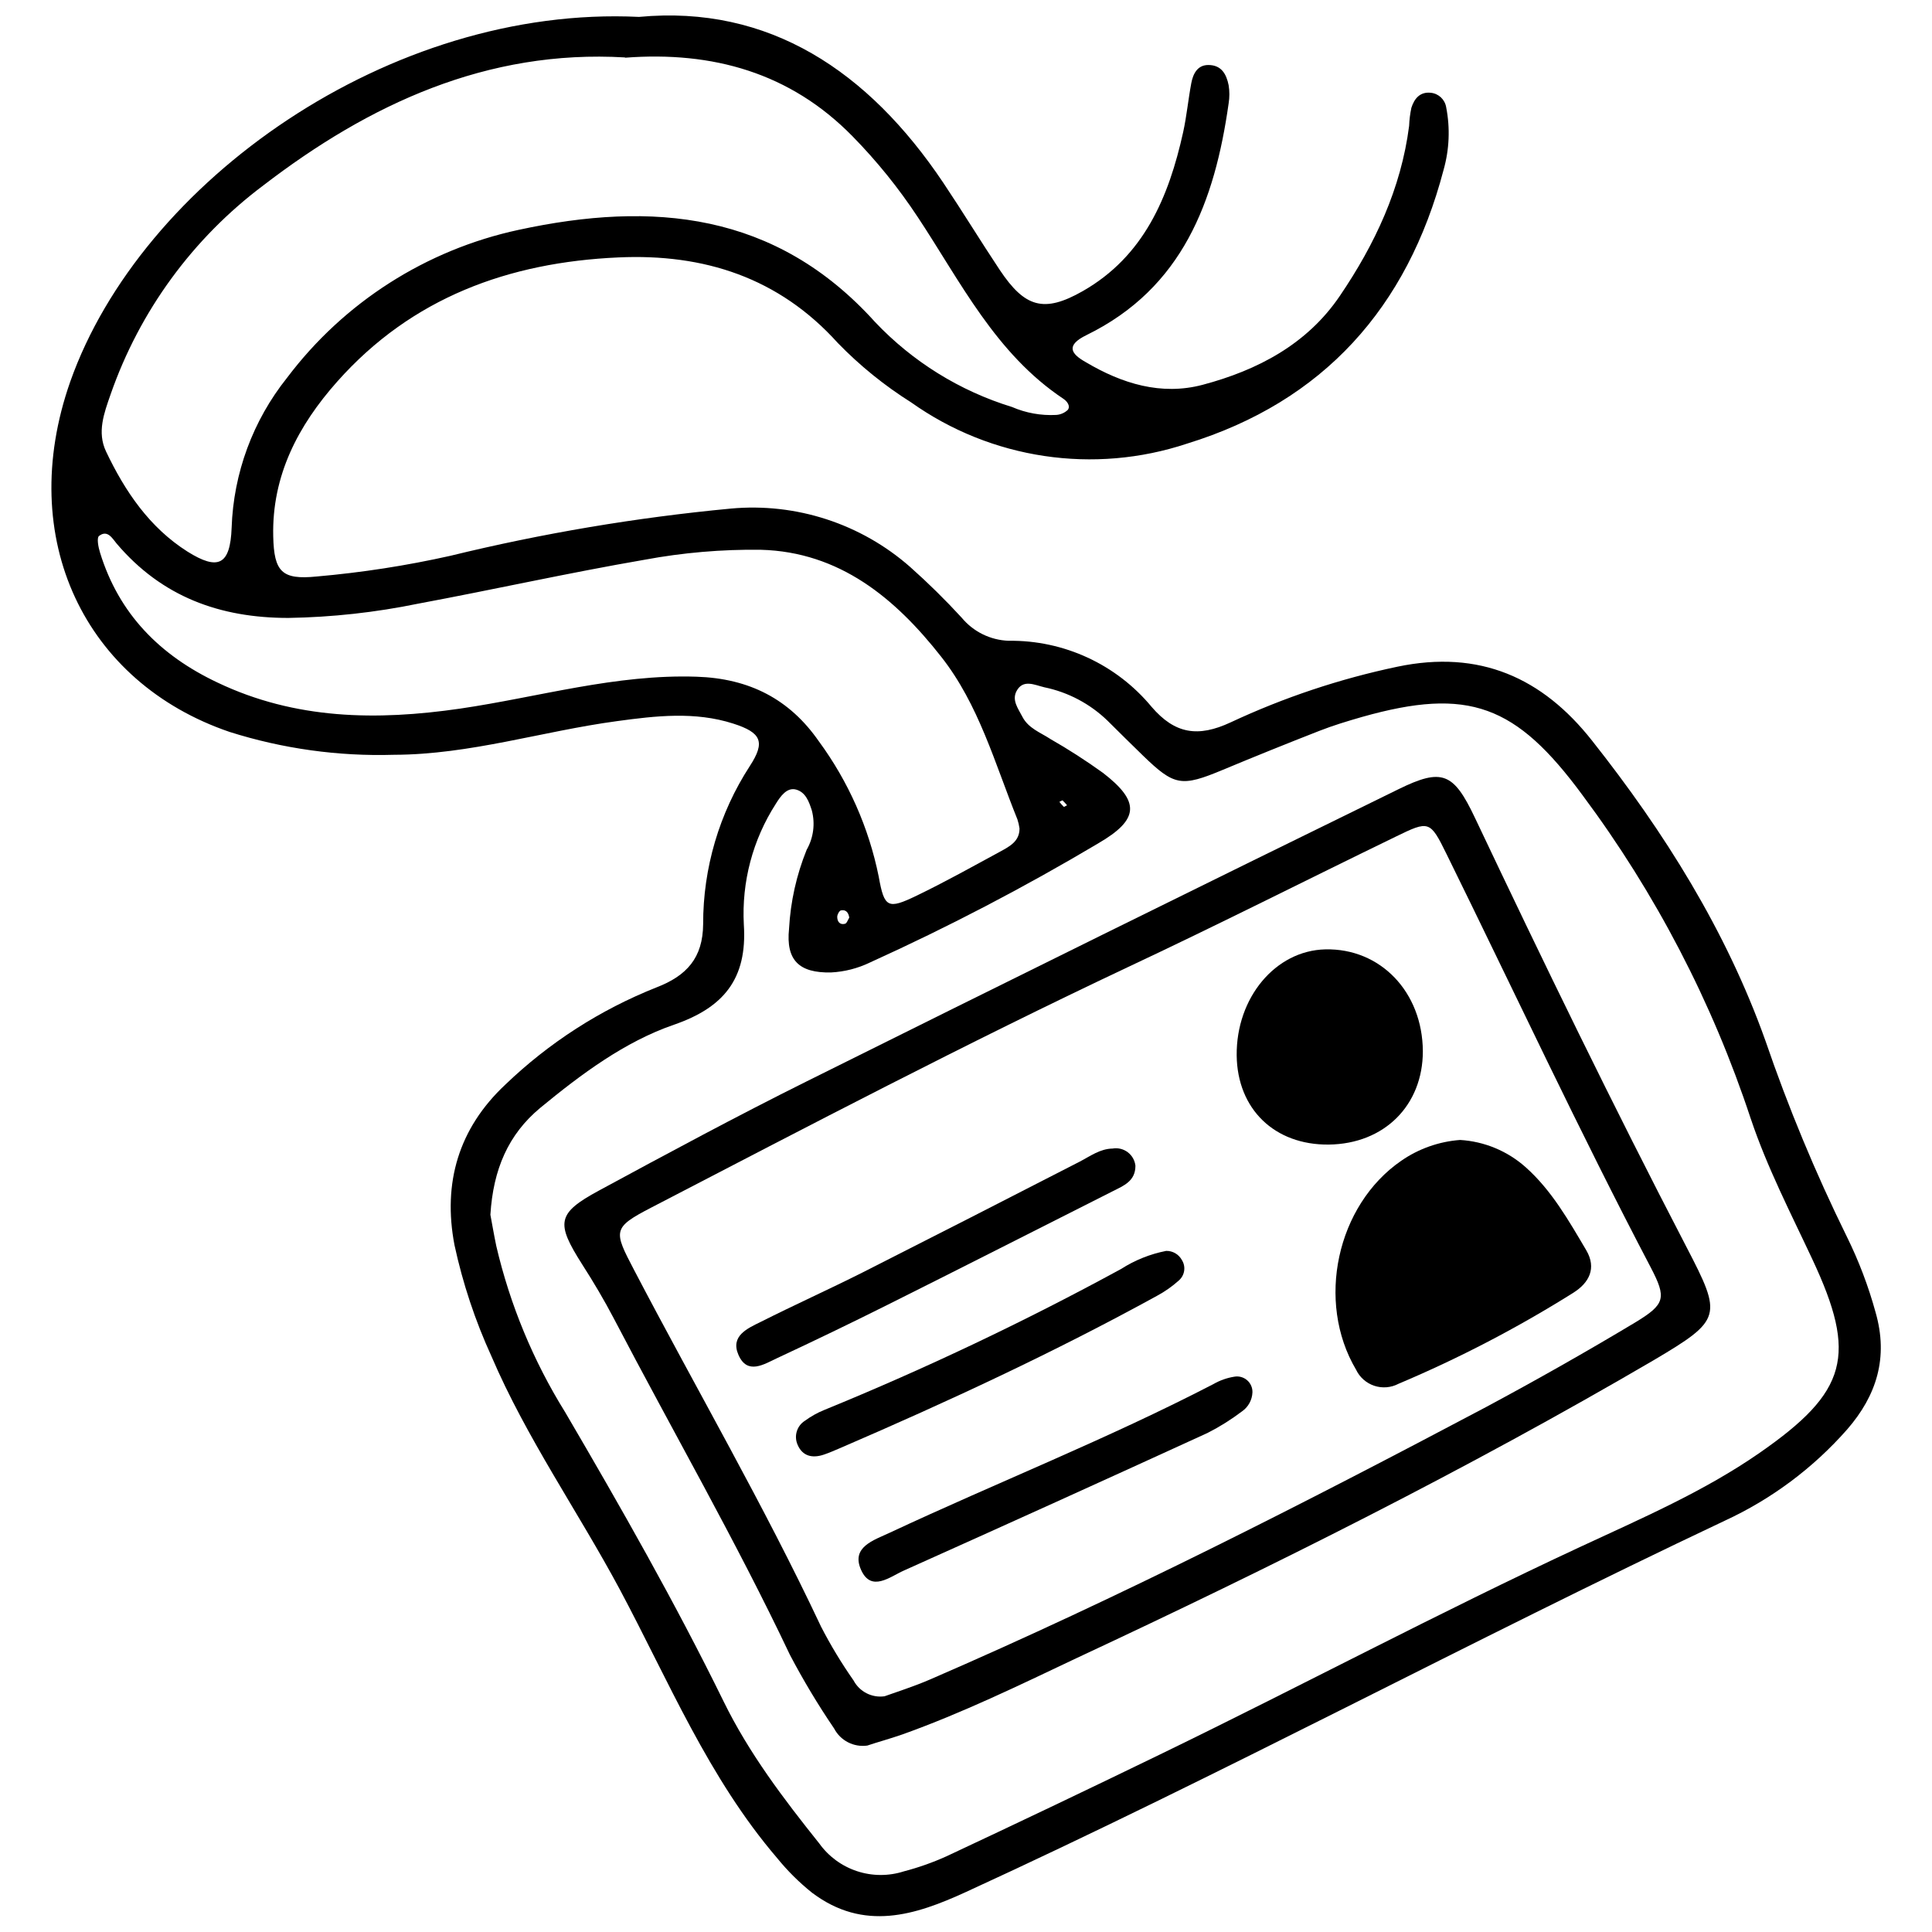
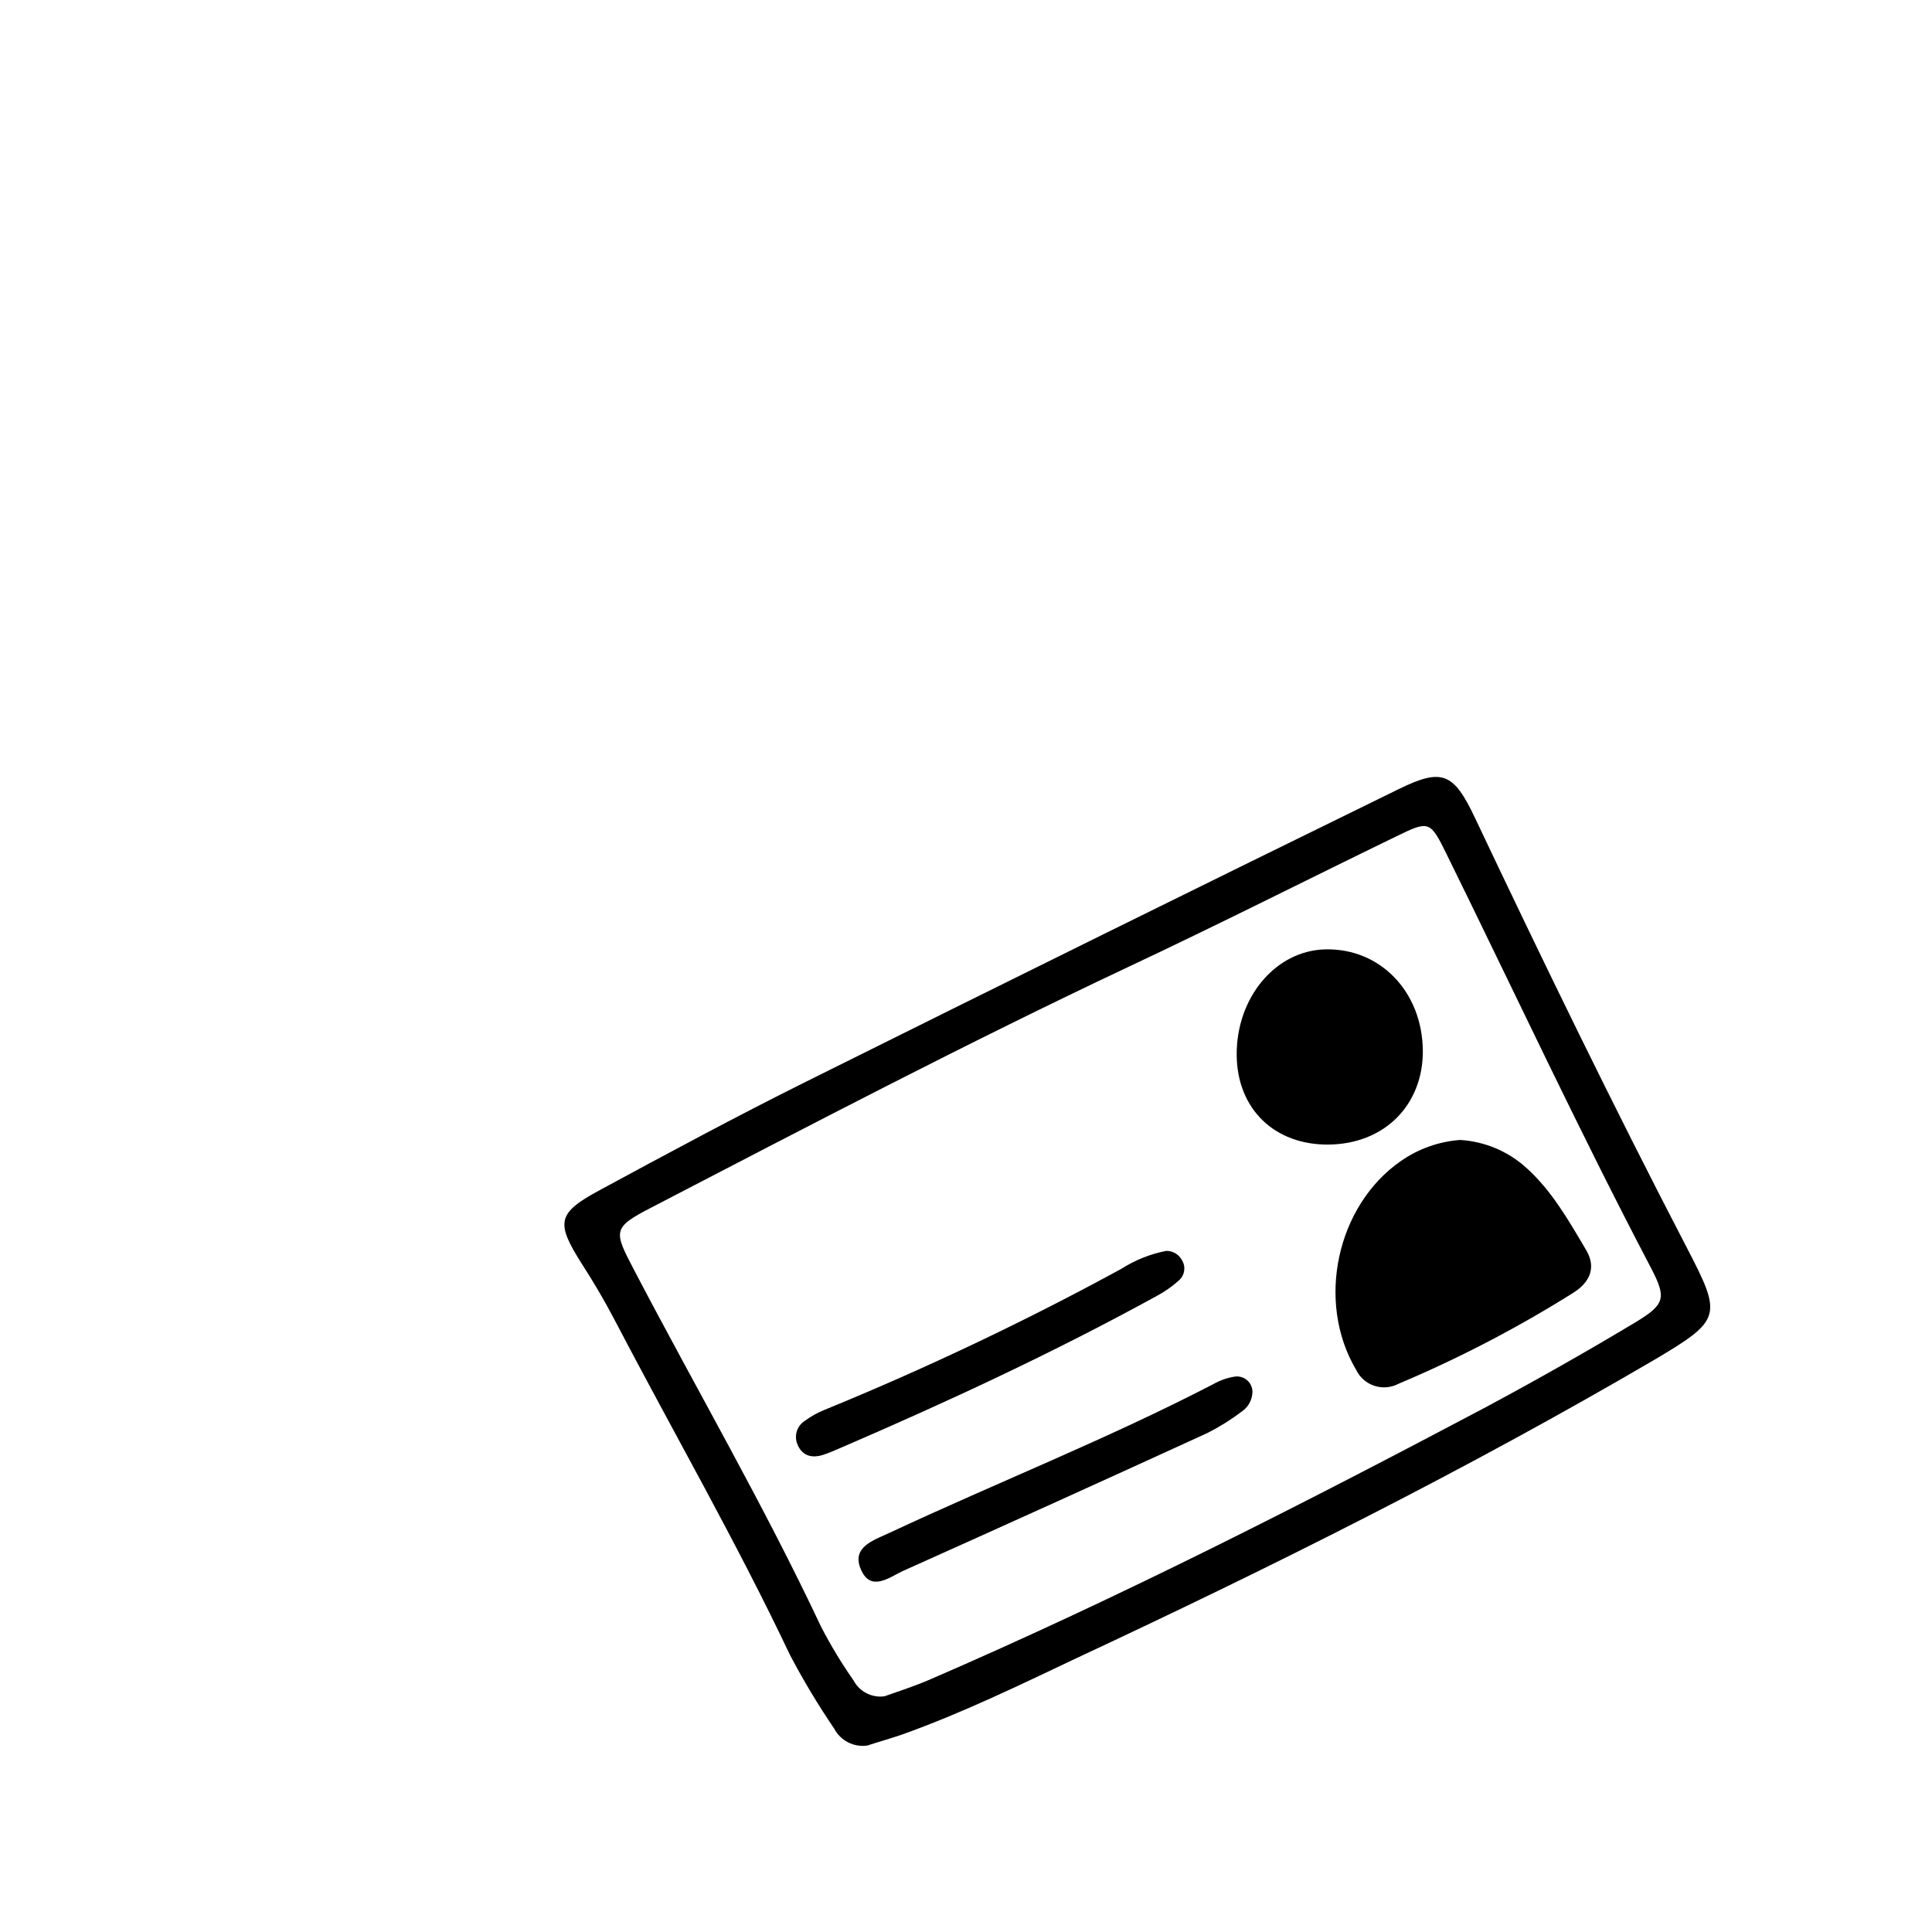
<svg xmlns="http://www.w3.org/2000/svg" width="800px" height="800px" version="1.1" viewBox="144 144 512 512">
  <defs>
    <clipPath id="a">
-       <path d="m157 148.09h486v503.81h-486z" />
-     </clipPath>
+       </clipPath>
  </defs>
  <g clip-path="url(#a)">
    <path d="m313.33 148.48c34.48-3.234 60.812 14.375 80.629 43.922 5.106 7.621 9.895 15.48 14.977 23.121 6.637 9.945 11.691 11.5 21.996 5.633 16.223-9.25 22.812-24.918 26.621-42.148 0.934-4.266 1.344-8.676 2.156-12.988 0.457-2.394 1.582-4.793 4.504-4.793 3.473 0 4.793 2.394 5.391 5.367v0.004c0.258 1.586 0.258 3.203 0 4.789-3.668 25.926-12.172 48.953-37.668 61.414-5.582 2.731-4.144 4.961-0.168 7.188 9.586 5.68 19.961 8.891 30.934 5.992 14.543-3.859 27.699-10.734 36.398-23.602 9.25-13.633 16.199-28.395 18.332-45.023 0.062-1.613 0.262-3.215 0.598-4.793 0.766-2.394 2.254-4.289 5.152-3.977 2.074 0.211 3.746 1.797 4.074 3.856 1.074 5.504 0.836 11.188-0.695 16.582-9.586 36.492-31.844 61.391-67.953 72.531-24.734 8.223-51.906 4.164-73.156-10.926-7.07-4.449-13.586-9.727-19.406-15.719-15.621-17.348-35.488-23.723-58.152-22.691-29.066 1.293-54.75 10.641-74.52 32.898-10.328 11.621-17.348 24.895-16.965 41.047 0.215 9.344 2.254 11.551 11.523 10.613 11.922-1.039 23.762-2.871 35.438-5.488 24.426-5.961 49.25-10.141 74.281-12.508 17.309-1.605 34.512 3.996 47.562 15.48 4.766 4.238 9.316 8.719 13.633 13.418 3.086 3.734 7.621 5.969 12.461 6.133 14.625-0.191 28.555 6.25 37.883 17.516 6.184 7.188 12.293 8.148 20.965 4.098 14.098-6.59 28.906-11.535 44.137-14.734 21.852-4.602 38.504 2.945 51.613 19.578 19.168 24.227 35.535 50.32 45.934 79.48v-0.004c6.074 17.75 13.277 35.094 21.566 51.926 3.18 6.441 5.742 13.172 7.641 20.102 3.449 11.98 0.289 22.043-7.523 31.031-9.004 10.242-20.059 18.484-32.441 24.199-67.5 31.891-133.27 67.285-201.13 98.41-13.418 6.156-27.004 10.52-40.734 0.191h-0.004c-3.41-2.727-6.516-5.812-9.27-9.203-18.188-21.23-28.754-46.941-41.668-71.141-11.117-20.75-24.727-40.109-34.051-61.867-4.309-9.426-7.586-19.293-9.777-29.422-3.164-16.508 1.102-30.934 13.441-42.508 11.559-11.109 25.164-19.867 40.066-25.785 8.027-3.09 12.316-7.812 12.387-16.773v0.004c-0.027-14.867 4.269-29.418 12.363-41.887 4.168-6.398 3.09-8.867-4.387-11.262-10.137-3.258-20.512-2.062-30.84-0.648-19.719 2.66-38.891 8.867-59.066 8.914h0.004c-14.766 0.445-29.5-1.605-43.582-6.062-38.293-13.059-56.84-51.133-42.223-92.801 18.738-53.074 84.777-99.871 150.72-96.684zm-39.371 317.44c0.383 2.012 0.91 5.152 1.559 8.266v0.004c3.637 15.586 9.805 30.473 18.258 44.062 14.762 25.207 29.137 50.441 41.98 76.629 6.734 13.754 15.887 25.805 25.352 37.645 2.473 3.449 5.977 6.023 10.008 7.352 4.031 1.332 8.379 1.348 12.422 0.051 3.856-1.008 7.625-2.336 11.262-3.977 19.168-8.977 38.258-18.082 57.266-27.316 36.996-17.973 73.297-37.285 110.58-54.633 16.246-7.57 32.852-14.688 47.684-24.992 23.312-16.199 25.926-25.781 13.945-51.324-5.75-12.293-11.98-24.32-16.316-37.258h-0.004c-10.148-30.762-25.191-59.688-44.543-85.664-17.637-23.961-30.191-28.754-58.441-20.773-3.832 1.102-7.668 2.254-11.383 3.715-8.547 3.34-17.051 6.773-25.52 10.305-10.973 4.578-12.844 4.289-21.156-3.762-3.141-3.066-6.277-6.133-9.395-9.25h0.004c-4.637-4.488-10.453-7.566-16.773-8.867-2.613-0.621-5.68-2.254-7.402 1.102-1.199 2.394 0.48 4.551 1.582 6.684 1.582 3.09 4.793 4.191 7.356 5.871l-0.004 0.004c4.844 2.769 9.539 5.793 14.066 9.055 9.848 7.621 9.586 12.316-1.293 18.641v0.004c-19.555 11.625-39.738 22.16-60.457 31.555-3.246 1.57-6.773 2.477-10.375 2.66-8.41 0.168-11.98-3.188-11.117-11.574 0.391-7.191 1.969-14.266 4.672-20.941 1.805-3.16 2.293-6.902 1.367-10.422-0.766-2.394-1.652-4.793-4.121-5.512s-4.191 1.773-5.438 3.785c-6.106 9.504-9.066 20.688-8.461 31.965 0.957 14.52-5.465 22.043-18.523 26.551-13.059 4.504-24.586 13.105-35.414 22.02-8.48 7.043-12.484 16.293-13.227 28.344zm35.68-306.7c-36.566-2.156-67.785 12.363-95.844 33.906-18.711 14.035-32.809 33.332-40.496 55.422-1.727 4.961-3.617 9.992-1.199 15.094 5.031 10.59 11.523 20.152 21.566 26.523 8.172 5.129 11.359 3.57 11.719-6.301v0.004c0.488-14.488 5.641-28.43 14.688-39.754 15.082-20.012 36.867-33.926 61.363-39.199 35.461-7.668 68.098-4.793 94.457 24.418 9.953 10.516 22.457 18.273 36.301 22.523 3.676 1.59 7.668 2.312 11.668 2.106 1.164-0.062 2.269-0.539 3.117-1.34 0.766-1.031-0.191-2.277-1.148-2.922-17.996-11.98-27.219-30.957-38.625-48.188h-0.004c-5.055-7.672-10.844-14.84-17.277-21.398-16.508-16.844-37.066-22.594-60.285-20.82zm104.54 204.32v0.004c-0.109-0.816-0.297-1.617-0.551-2.398-5.965-14.762-10.207-30.43-20.223-43.129-12.172-15.504-26.91-27.746-47.754-28.32v-0.004c-10.367-0.129-20.723 0.762-30.91 2.66-20.031 3.449-39.871 7.883-59.902 11.621h-0.004c-11.324 2.328-22.844 3.598-34.406 3.785-18.164 0-33.547-5.606-45.527-19.719-1.125-1.344-2.394-3.738-4.648-2.012-0.672 0.527-0.191 2.996 0.262 4.434 5.008 16.246 15.863 27.219 31.148 34.434 20.609 9.82 42.176 10.109 64.266 6.898 20.871-3.066 41.238-9.176 62.684-8.457 13.945 0.457 24.633 5.918 32.418 17.156h0.004c7.812 10.648 13.219 22.871 15.836 35.82 1.484 8.289 2.394 8.746 10.086 5.031 7.691-3.715 14.855-7.738 22.211-11.719 2.398-1.316 5.012-2.68 5.012-6.012zm-45.117 23.652c-0.168-1.27-0.84-2.18-2.133-1.941-0.457 0-1.055 1.102-1.055 1.727 0 1.223 0.672 2.18 2.035 1.844 0.527-0.121 0.793-1.102 1.152-1.629zm57.723-29.785c-0.379-0.465-0.785-0.906-1.223-1.316 0 0-0.527 0.262-0.816 0.406 0.367 0.477 0.77 0.922 1.199 1.344 0 0 0.551-0.289 0.84-0.434z" />
  </g>
  <path d="m373.86 606.59c-3.602 0.512-7.137-1.305-8.816-4.531-4.262-6.266-8.164-12.77-11.691-19.48-14.375-30.336-31.148-59.426-46.652-89.113-2.586-4.938-5.438-9.754-8.41-14.375-7.019-11.047-6.734-13.516 4.434-19.578 18.234-9.871 36.516-19.719 55.109-28.969 52.172-25.973 104.43-51.773 156.78-77.395 11.574-5.68 14.594-4.387 20.246 7.547 18.164 38.34 36.613 76.316 56.117 113.86 9.441 18.188 9.395 19.168-8.602 29.832-49.672 29.066-101.09 54.75-153.16 79.07-15.168 7.188-30.238 14.52-46.055 20.176-3.379 1.18-6.828 2.113-9.297 2.953zm4.551-13.059c3.188-1.148 7.762-2.586 12.125-4.481 50.32-21.781 98.961-46.582 147.29-72.172 13.395-7.188 26.574-14.641 39.586-22.453 7.883-4.793 8.289-6.422 4.051-14.543-18.93-36.086-36.133-73.012-54.105-109.53-4.387-8.938-4.648-8.938-13.488-4.625-23.699 11.5-47.18 23.41-71.141 34.648-42.602 20.102-84.344 41.957-126.13 63.641-10.352 5.367-9.992 6.156-4.551 16.559 16.461 31.484 34.383 62.301 49.48 94.383h-0.004c2.562 4.984 5.461 9.785 8.676 14.375 1.582 2.992 4.867 4.668 8.219 4.195z" />
  <path d="m530.95 446.1c6.418 0.391 12.516 2.922 17.324 7.188 6.926 6.156 11.453 14.184 16.102 22.043 2.805 4.793 0.719 8.625-3.356 11.215h0.004c-14.793 9.297-30.316 17.383-46.414 24.176-1.977 1.039-4.293 1.227-6.414 0.523-2.121-0.707-3.863-2.242-4.824-4.262-10.664-17.996-5.176-43.562 11.98-55.375 4.617-3.191 10-5.094 15.598-5.508z" />
  <path d="m521.07 422.57c0 14.375-10.23 24.586-24.945 24.754-14.375 0.145-24.227-9.418-24.391-23.625-0.145-15.312 10.281-27.797 23.48-28.105 14.594-0.34 25.762 11.281 25.855 26.977z" />
-   <path d="m444.9 452.93c0 4.098-3.09 5.269-5.965 6.734-19.961 10.062-39.848 20.199-59.902 30.215-9.586 4.793-19.281 9.473-29.09 14.043-3.449 1.605-7.906 4.551-10.254-0.887-2.18-5.008 2.394-6.996 5.965-8.746 8.891-4.481 17.996-8.578 26.91-13.059 19.168-9.711 38.34-19.496 57.508-29.352 2.828-1.461 5.438-3.449 8.793-3.5l-0.004-0.004c1.41-0.238 2.859 0.113 4 0.977 1.145 0.859 1.879 2.156 2.039 3.578z" />
  <path d="m475.91 512.98c-0.078 2.027-1.105 3.902-2.777 5.055-2.859 2.168-5.906 4.078-9.105 5.703-26.789 12.27-53.633 24.434-80.535 36.492-3.617 1.605-8.625 5.824-11.309-0.215-2.684-6.039 3.309-7.812 7.598-9.824 28.488-13.324 57.82-24.895 85.781-39.391h-0.004c1.719-0.988 3.606-1.656 5.562-1.965 1.207-0.211 2.445 0.133 3.375 0.938 0.93 0.805 1.449 1.98 1.414 3.207z" />
  <path d="m453.05 475.5c1.723-0.035 3.32 0.891 4.148 2.398 1.125 1.754 0.789 4.074-0.793 5.438-1.762 1.586-3.711 2.953-5.797 4.074-27.219 14.953-55.352 28.012-83.863 40.305-1.461 0.621-2.922 1.27-4.41 1.773-3.043 1.031-5.68 0.43-6.973-2.637v-0.004c-1.004-2.297-0.18-4.984 1.941-6.324 1.59-1.168 3.32-2.137 5.152-2.875 26.883-10.992 53.137-23.461 78.641-37.355 3.648-2.336 7.703-3.961 11.953-4.793z" />
</svg>